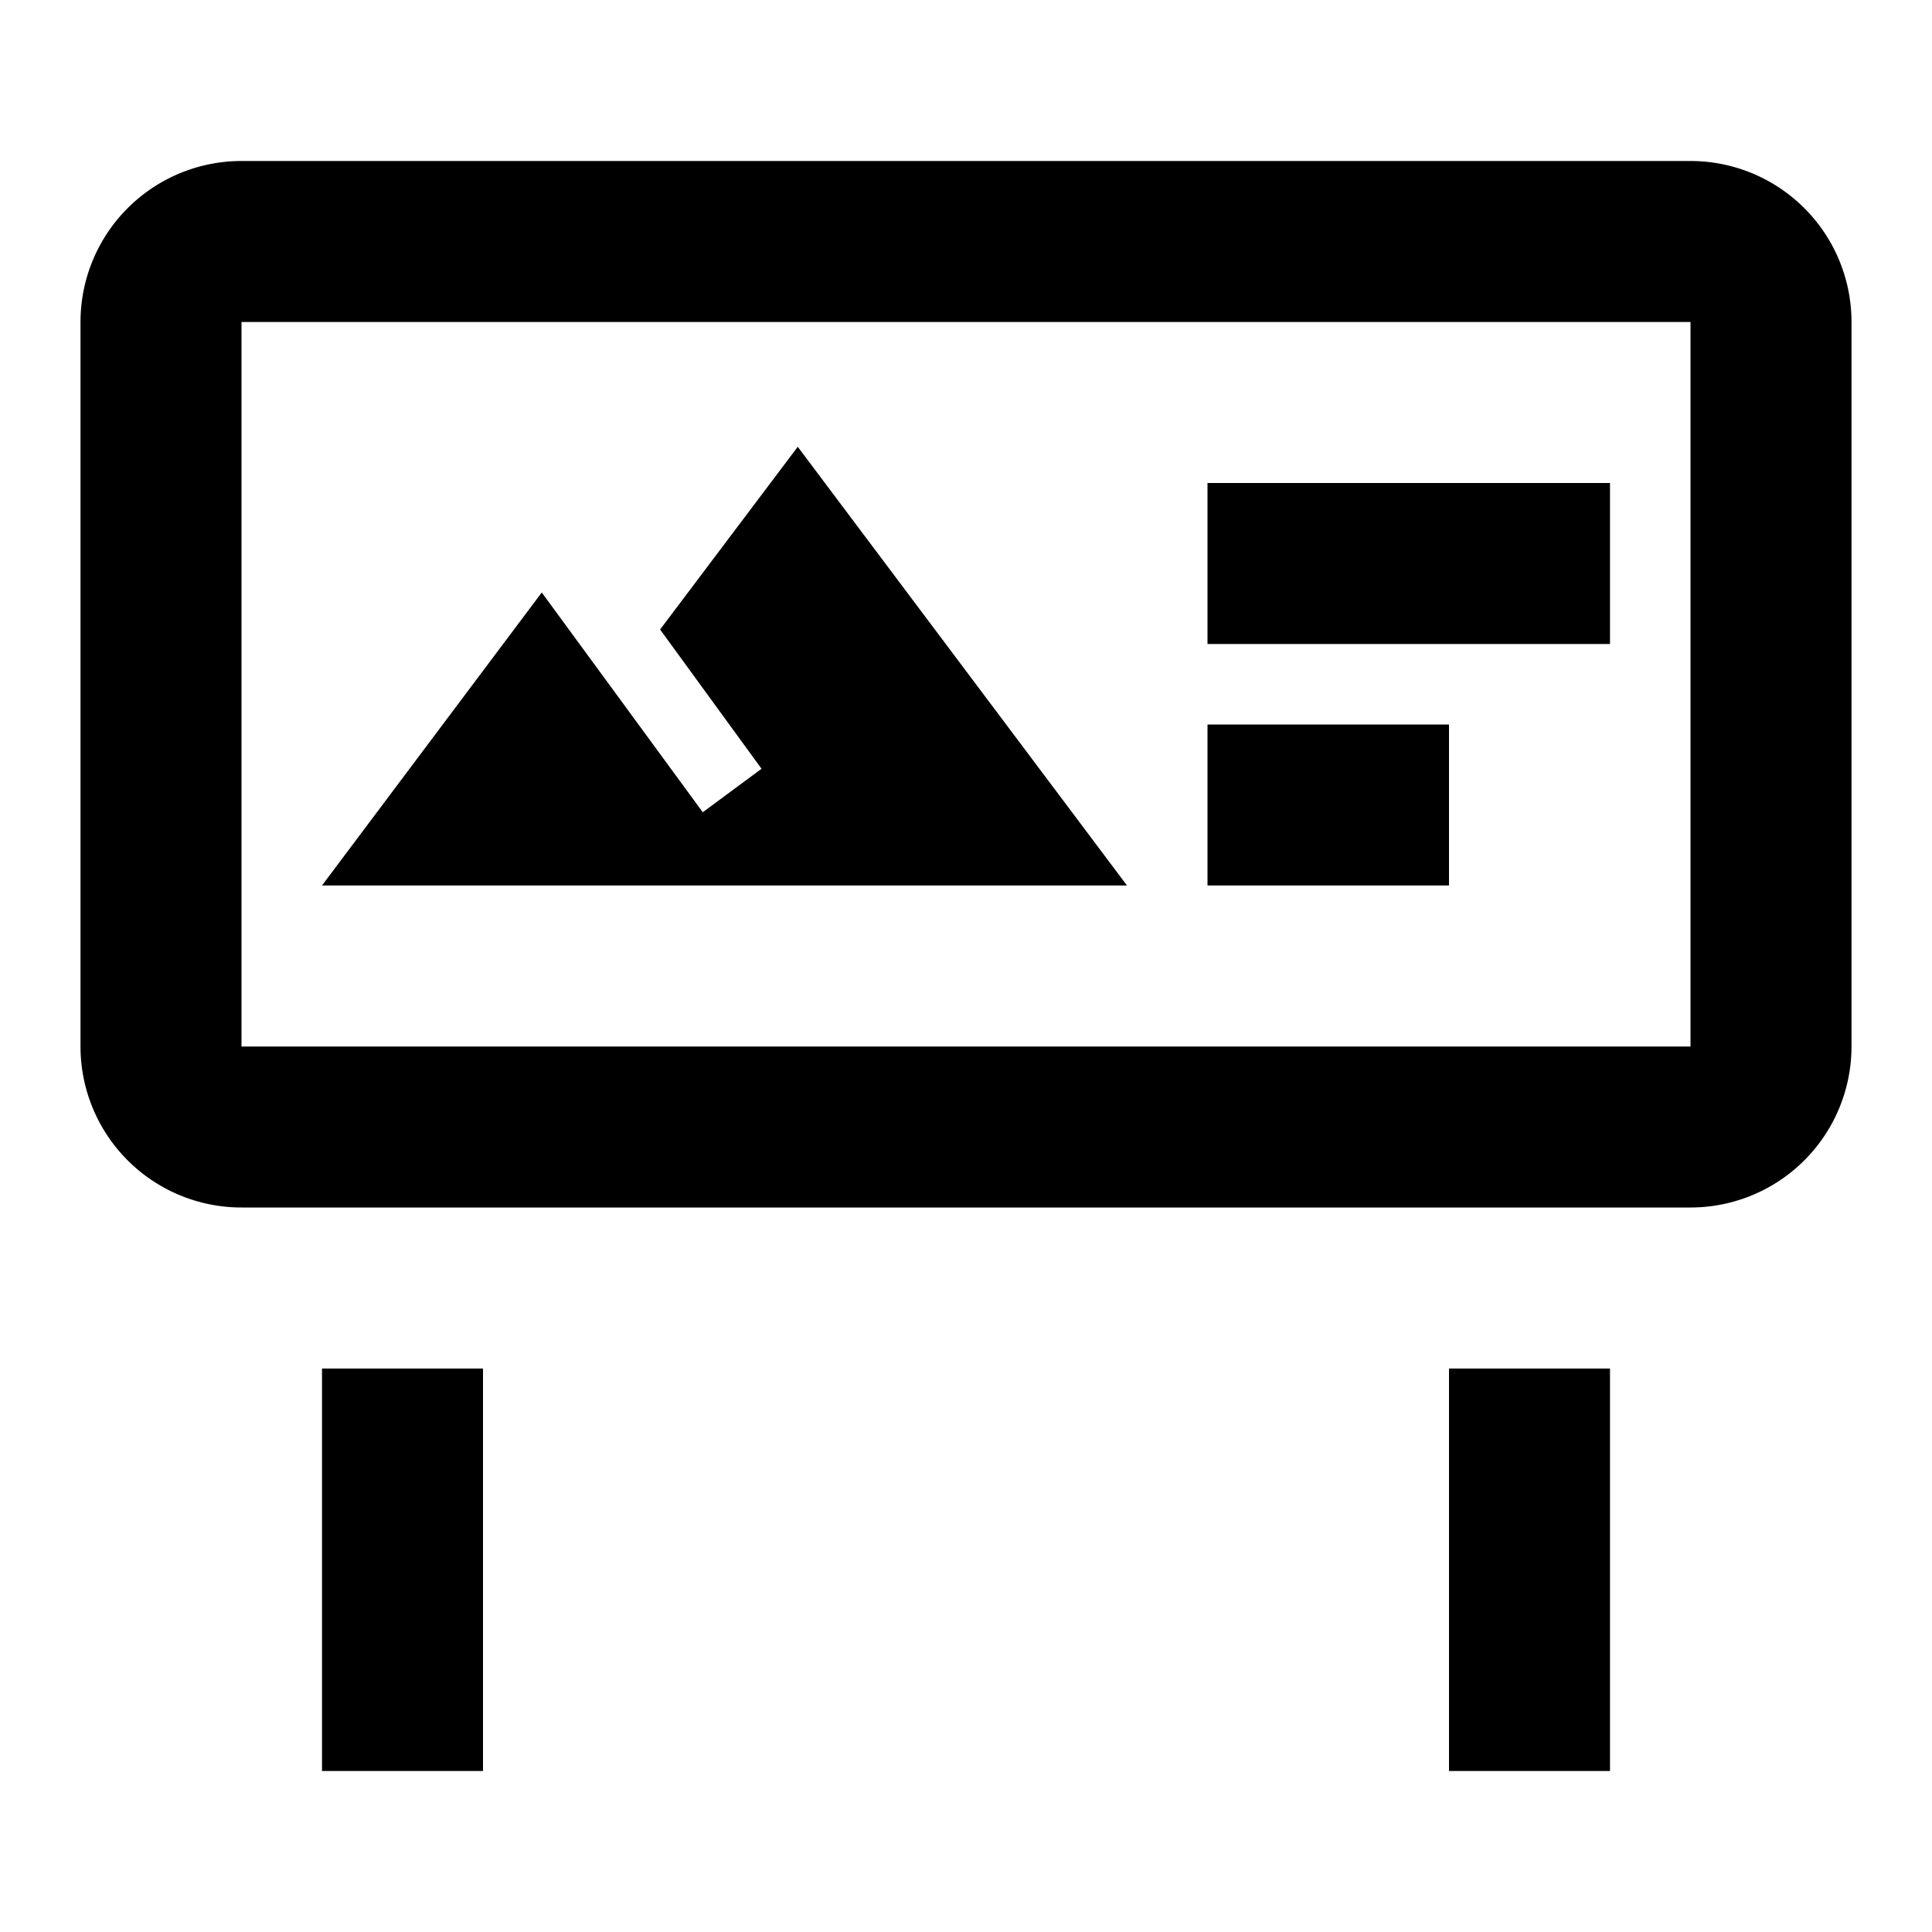
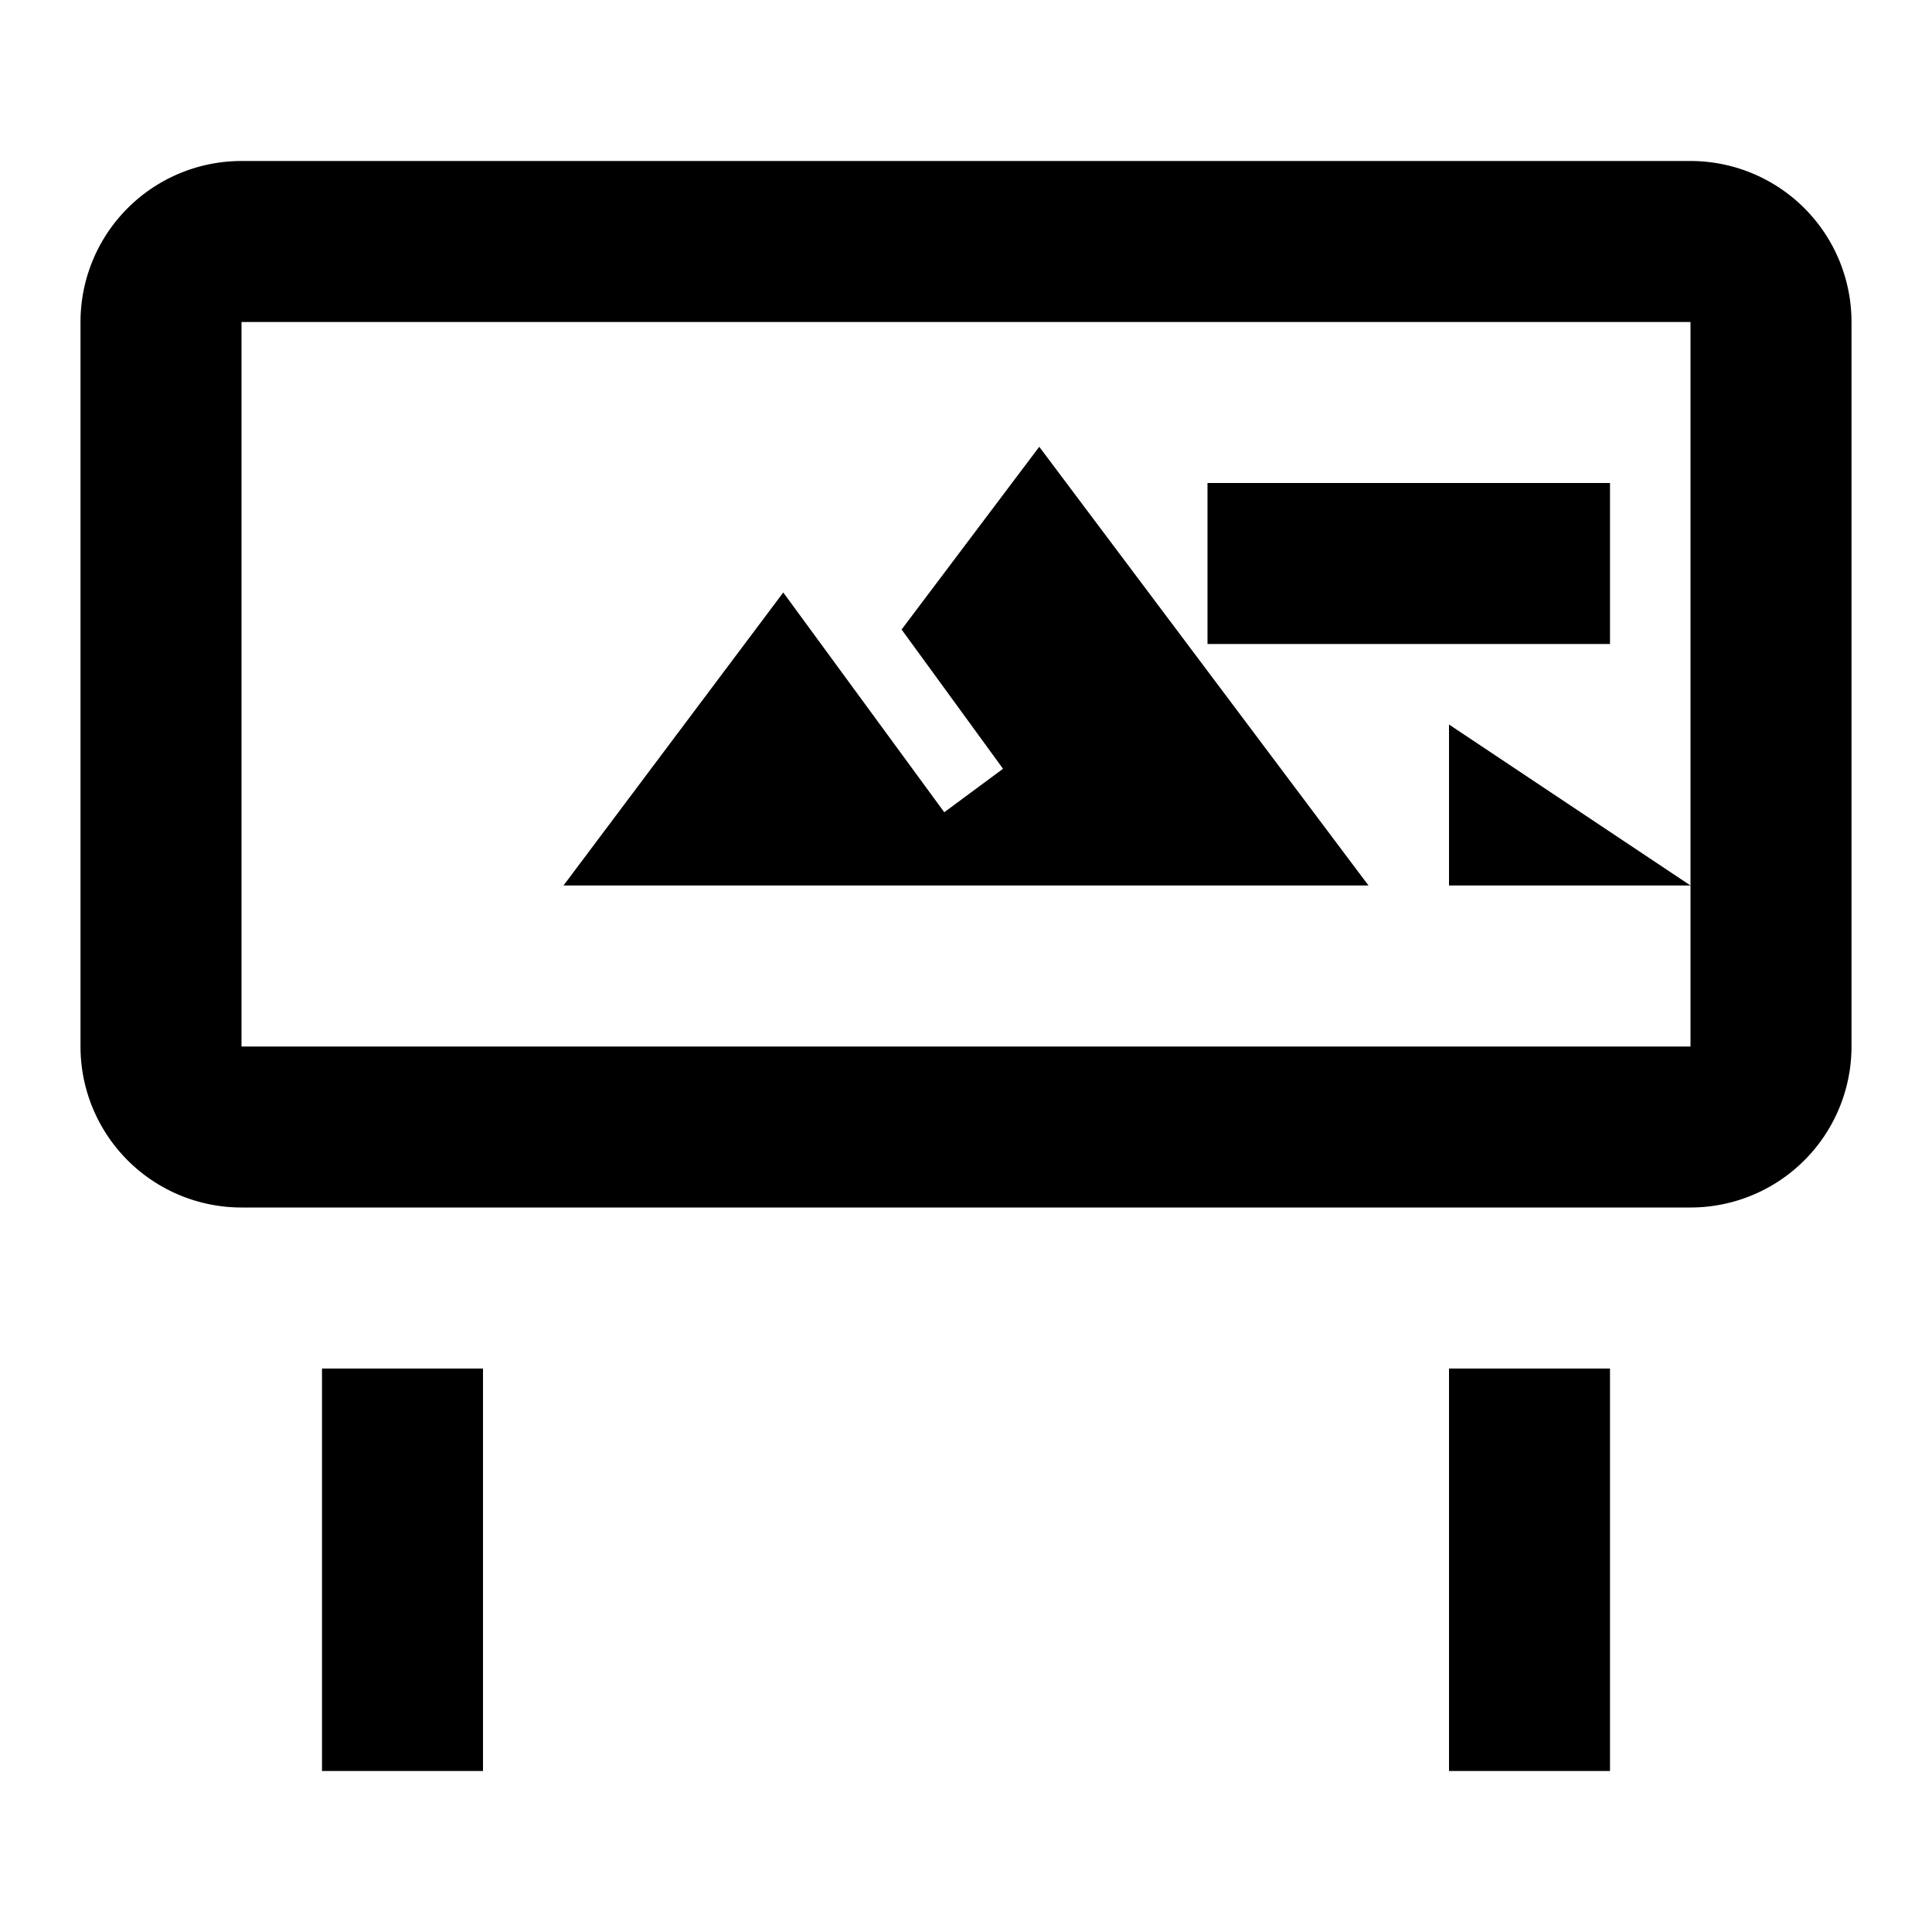
<svg xmlns="http://www.w3.org/2000/svg" height="24" viewBox="0 0 24 24" width="24">
-   <path d="m20 22h-2v-5h2m-14 5h-2v-5h2m17-13v9a2 2 0 0 1 -2 2h-18a2 2 0 0 1 -2-2v-9a2 2 0 0 1 2-2h18a2 2 0 0 1 2 2m-2 0h-18v9h18m-1-7h-5v2h5m-2 1h-3v2h3m-4 0h-10l2.73-3.64 2 2.73.73-.54-1.26-1.73 1.71-2.27z" />
+   <path d="m20 22h-2v-5h2m-14 5h-2v-5h2m17-13v9a2 2 0 0 1 -2 2h-18a2 2 0 0 1 -2-2v-9a2 2 0 0 1 2-2h18a2 2 0 0 1 2 2m-2 0h-18v9h18m-1-7h-5v2h5m-2 1v2h3m-4 0h-10l2.73-3.64 2 2.73.73-.54-1.26-1.73 1.71-2.27z" />
</svg>